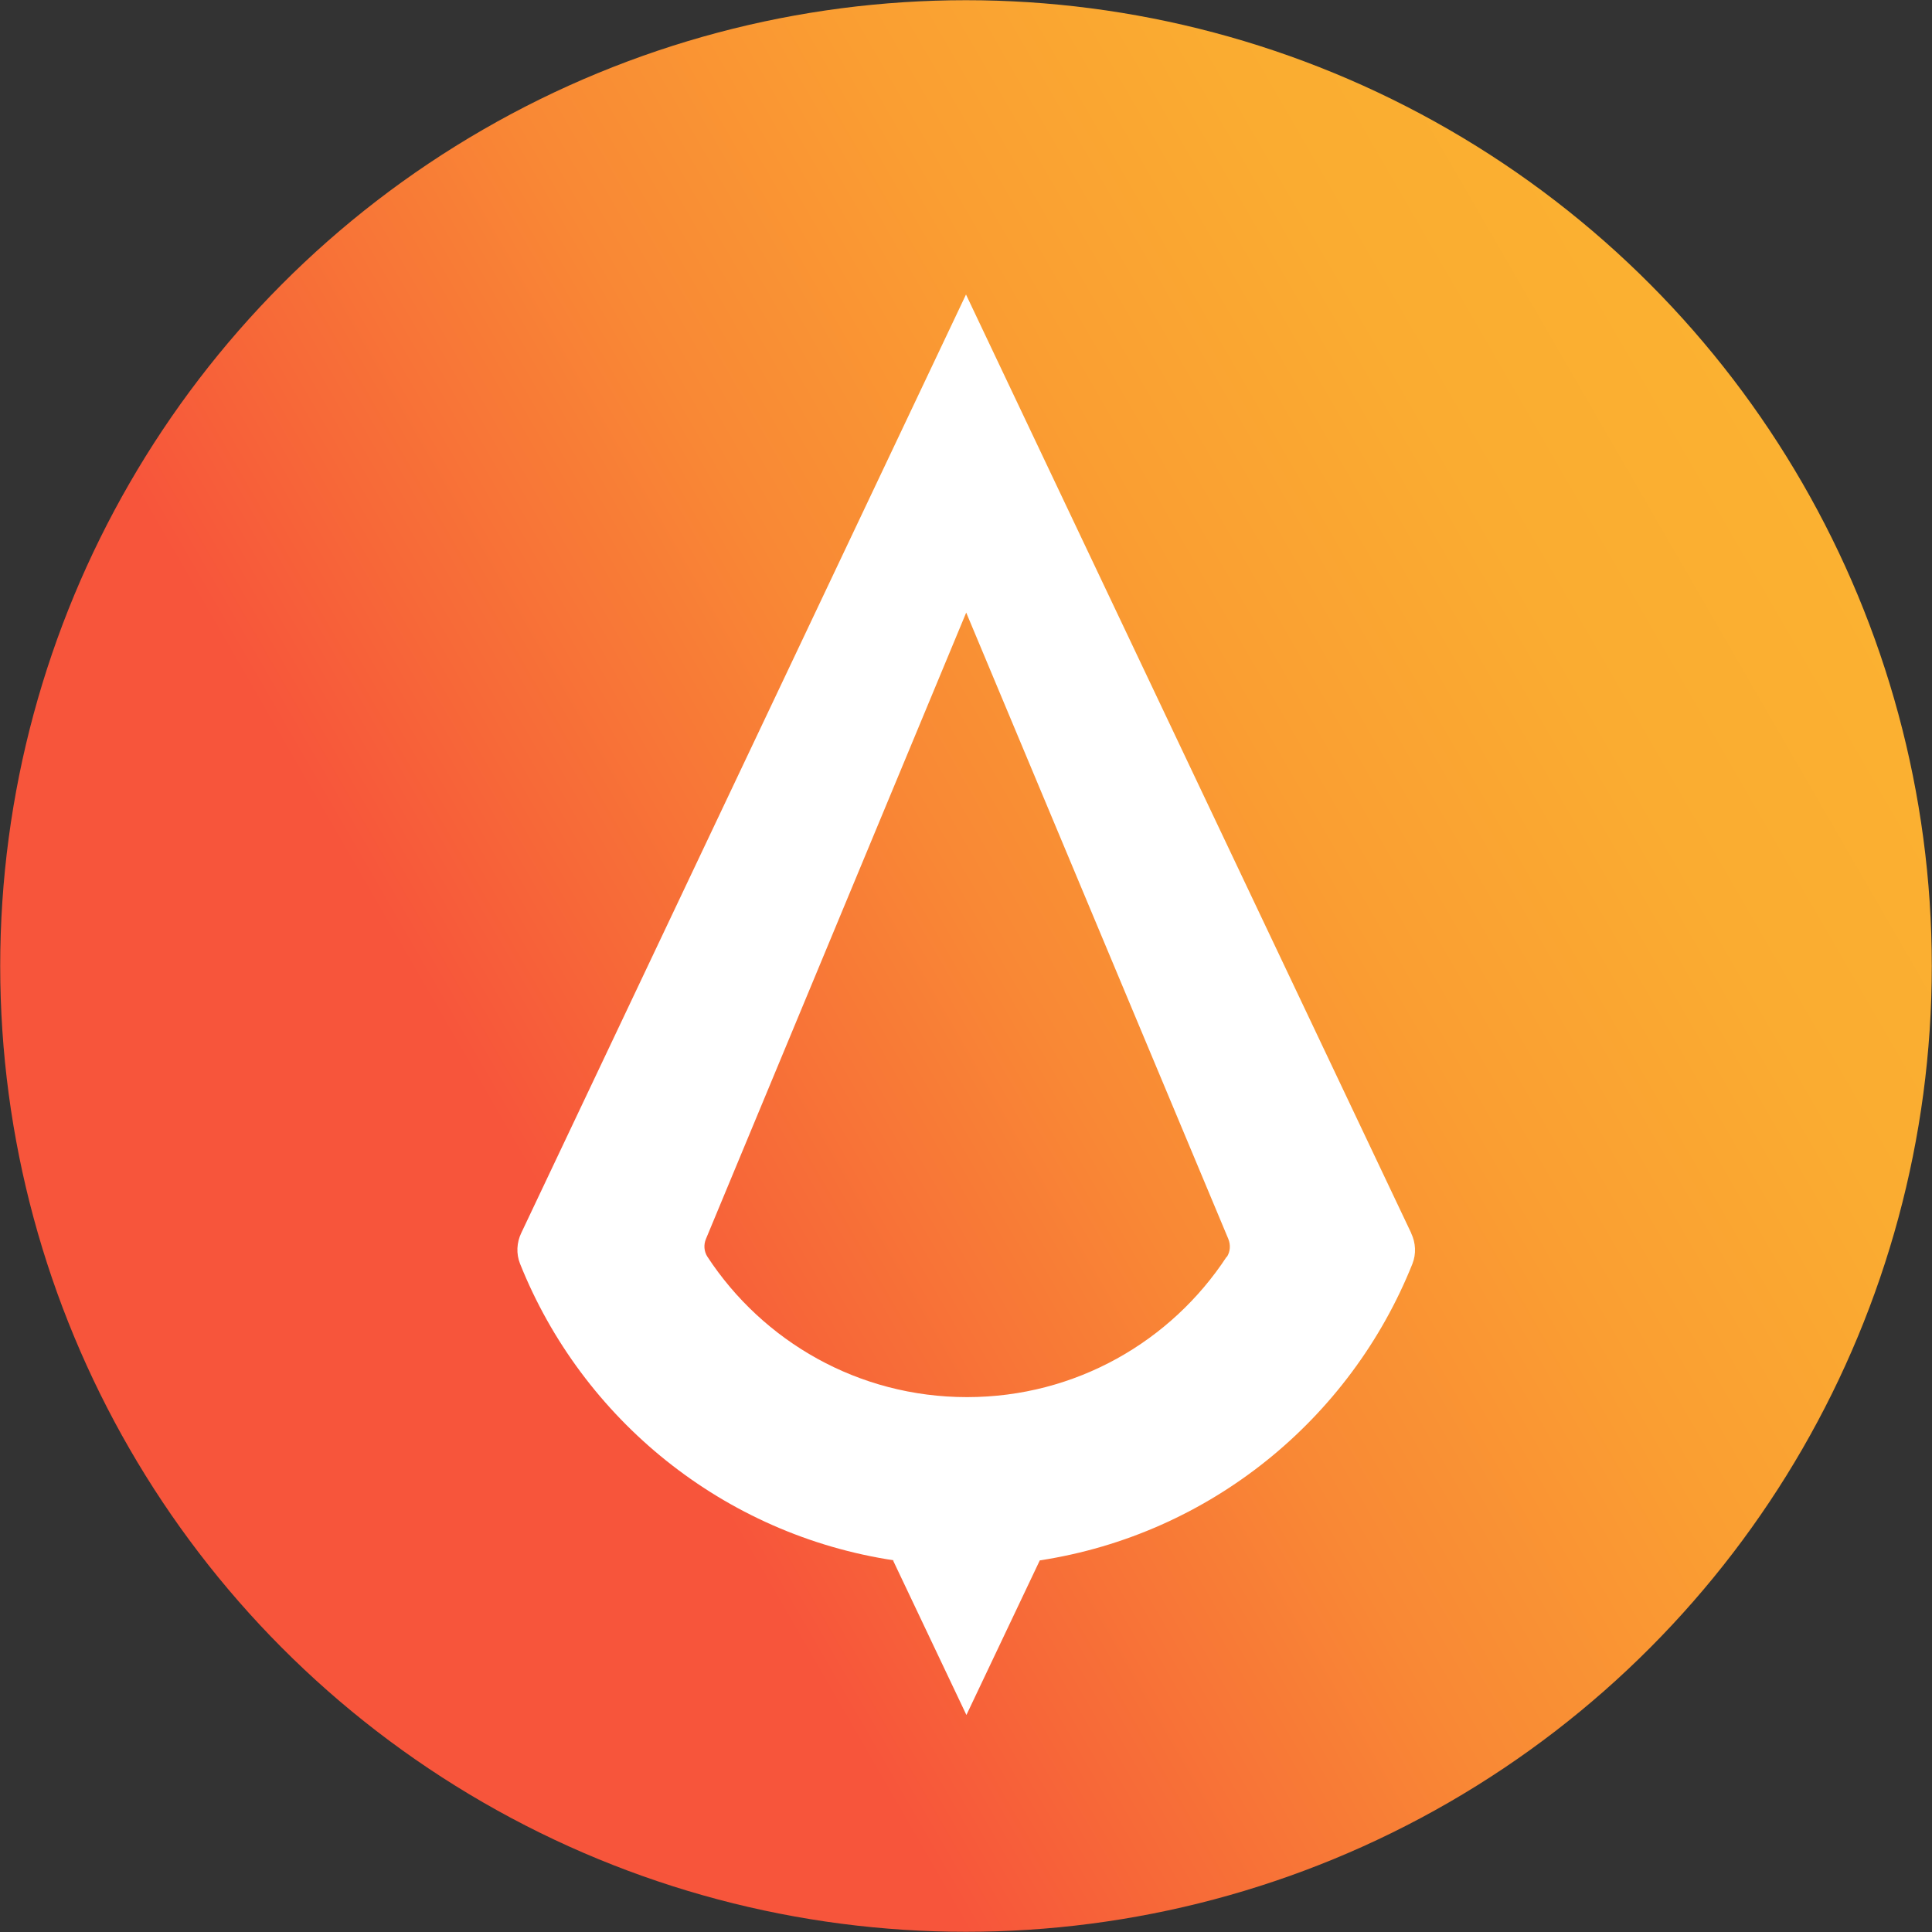
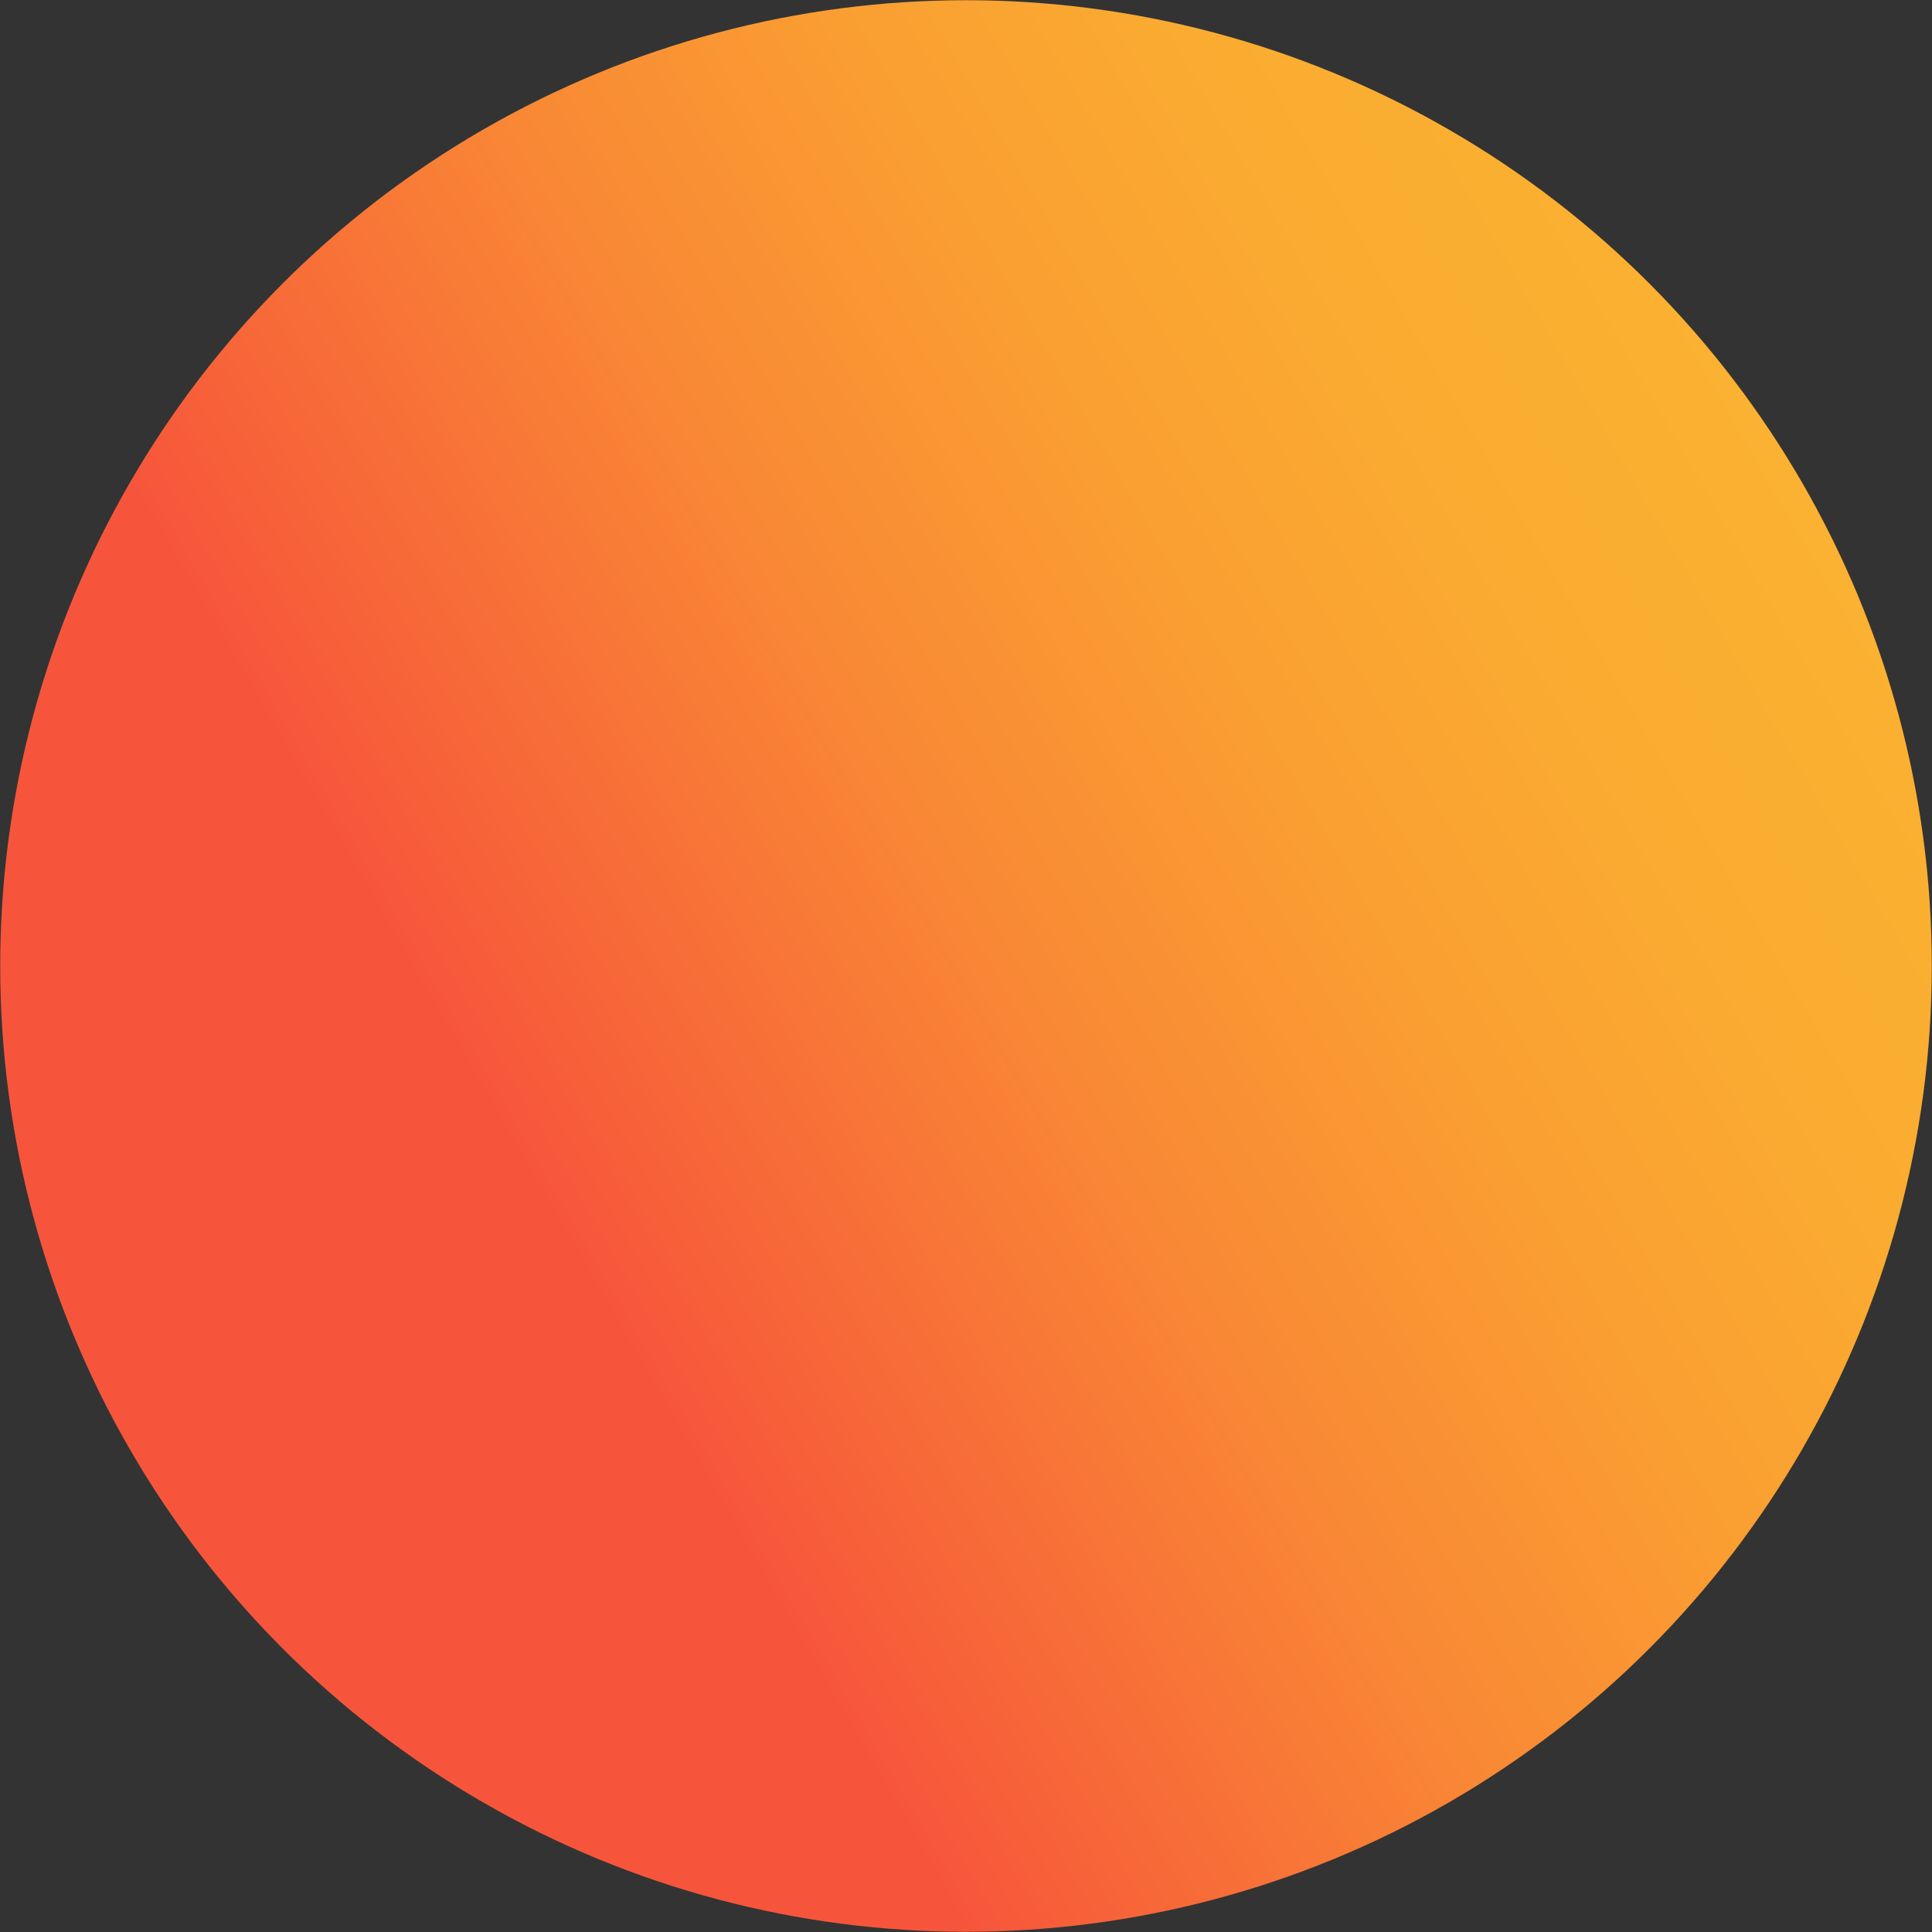
<svg xmlns="http://www.w3.org/2000/svg" id="Livello_1" data-name="Livello 1" viewBox="0 0 93.48 93.48">
  <rect x="0" y="0" width="93.48" height="93.48" fill="#333333" stroke="none" />
  <defs>
    <style>      .cls-1 {        fill: url(#Sfumatura_senza_nome_2);      }      .cls-1, .cls-2 {        stroke-width: 0px;      }      .cls-2 {        fill: #fff;      }    </style>
    <linearGradient id="Sfumatura_senza_nome_2" data-name="Sfumatura senza nome 2" x1="6.27" y1="25.15" x2="87.22" y2="71.89" gradientTransform="translate(0 95.26) scale(1 -1)" gradientUnits="userSpaceOnUse">
      <stop offset=".25" stop-color="#f7553b" />
      <stop offset=".35" stop-color="#f76938" />
      <stop offset=".52" stop-color="#f98835" />
      <stop offset=".69" stop-color="#fa9e32" />
      <stop offset=".85" stop-color="#faac31" />
      <stop offset="1" stop-color="#fbb131" />
    </linearGradient>
  </defs>
  <circle class="cls-1" cx="46.74" cy="46.74" r="46.73" />
-   <path class="cls-2" d="m68.28,59.66L46.74,14.25l-21.52,45.41c-.22.46-.25,1-.06,1.48,3.01,7.54,9.85,13.12,18.11,14.36h-.06l3.55,7.48,3.55-7.48c8.23-1.26,15.03-6.84,18.03-14.35.19-.48.16-1.02-.06-1.48h0Zm-8.93,1.15c-2.68,4.09-7.3,6.79-12.56,6.79s-9.88-2.7-12.56-6.79c-.17-.26-.19-.59-.07-.87l12.59-30.3,12.68,30.3c.12.29.1.62-.07.88h0Z" />
</svg>